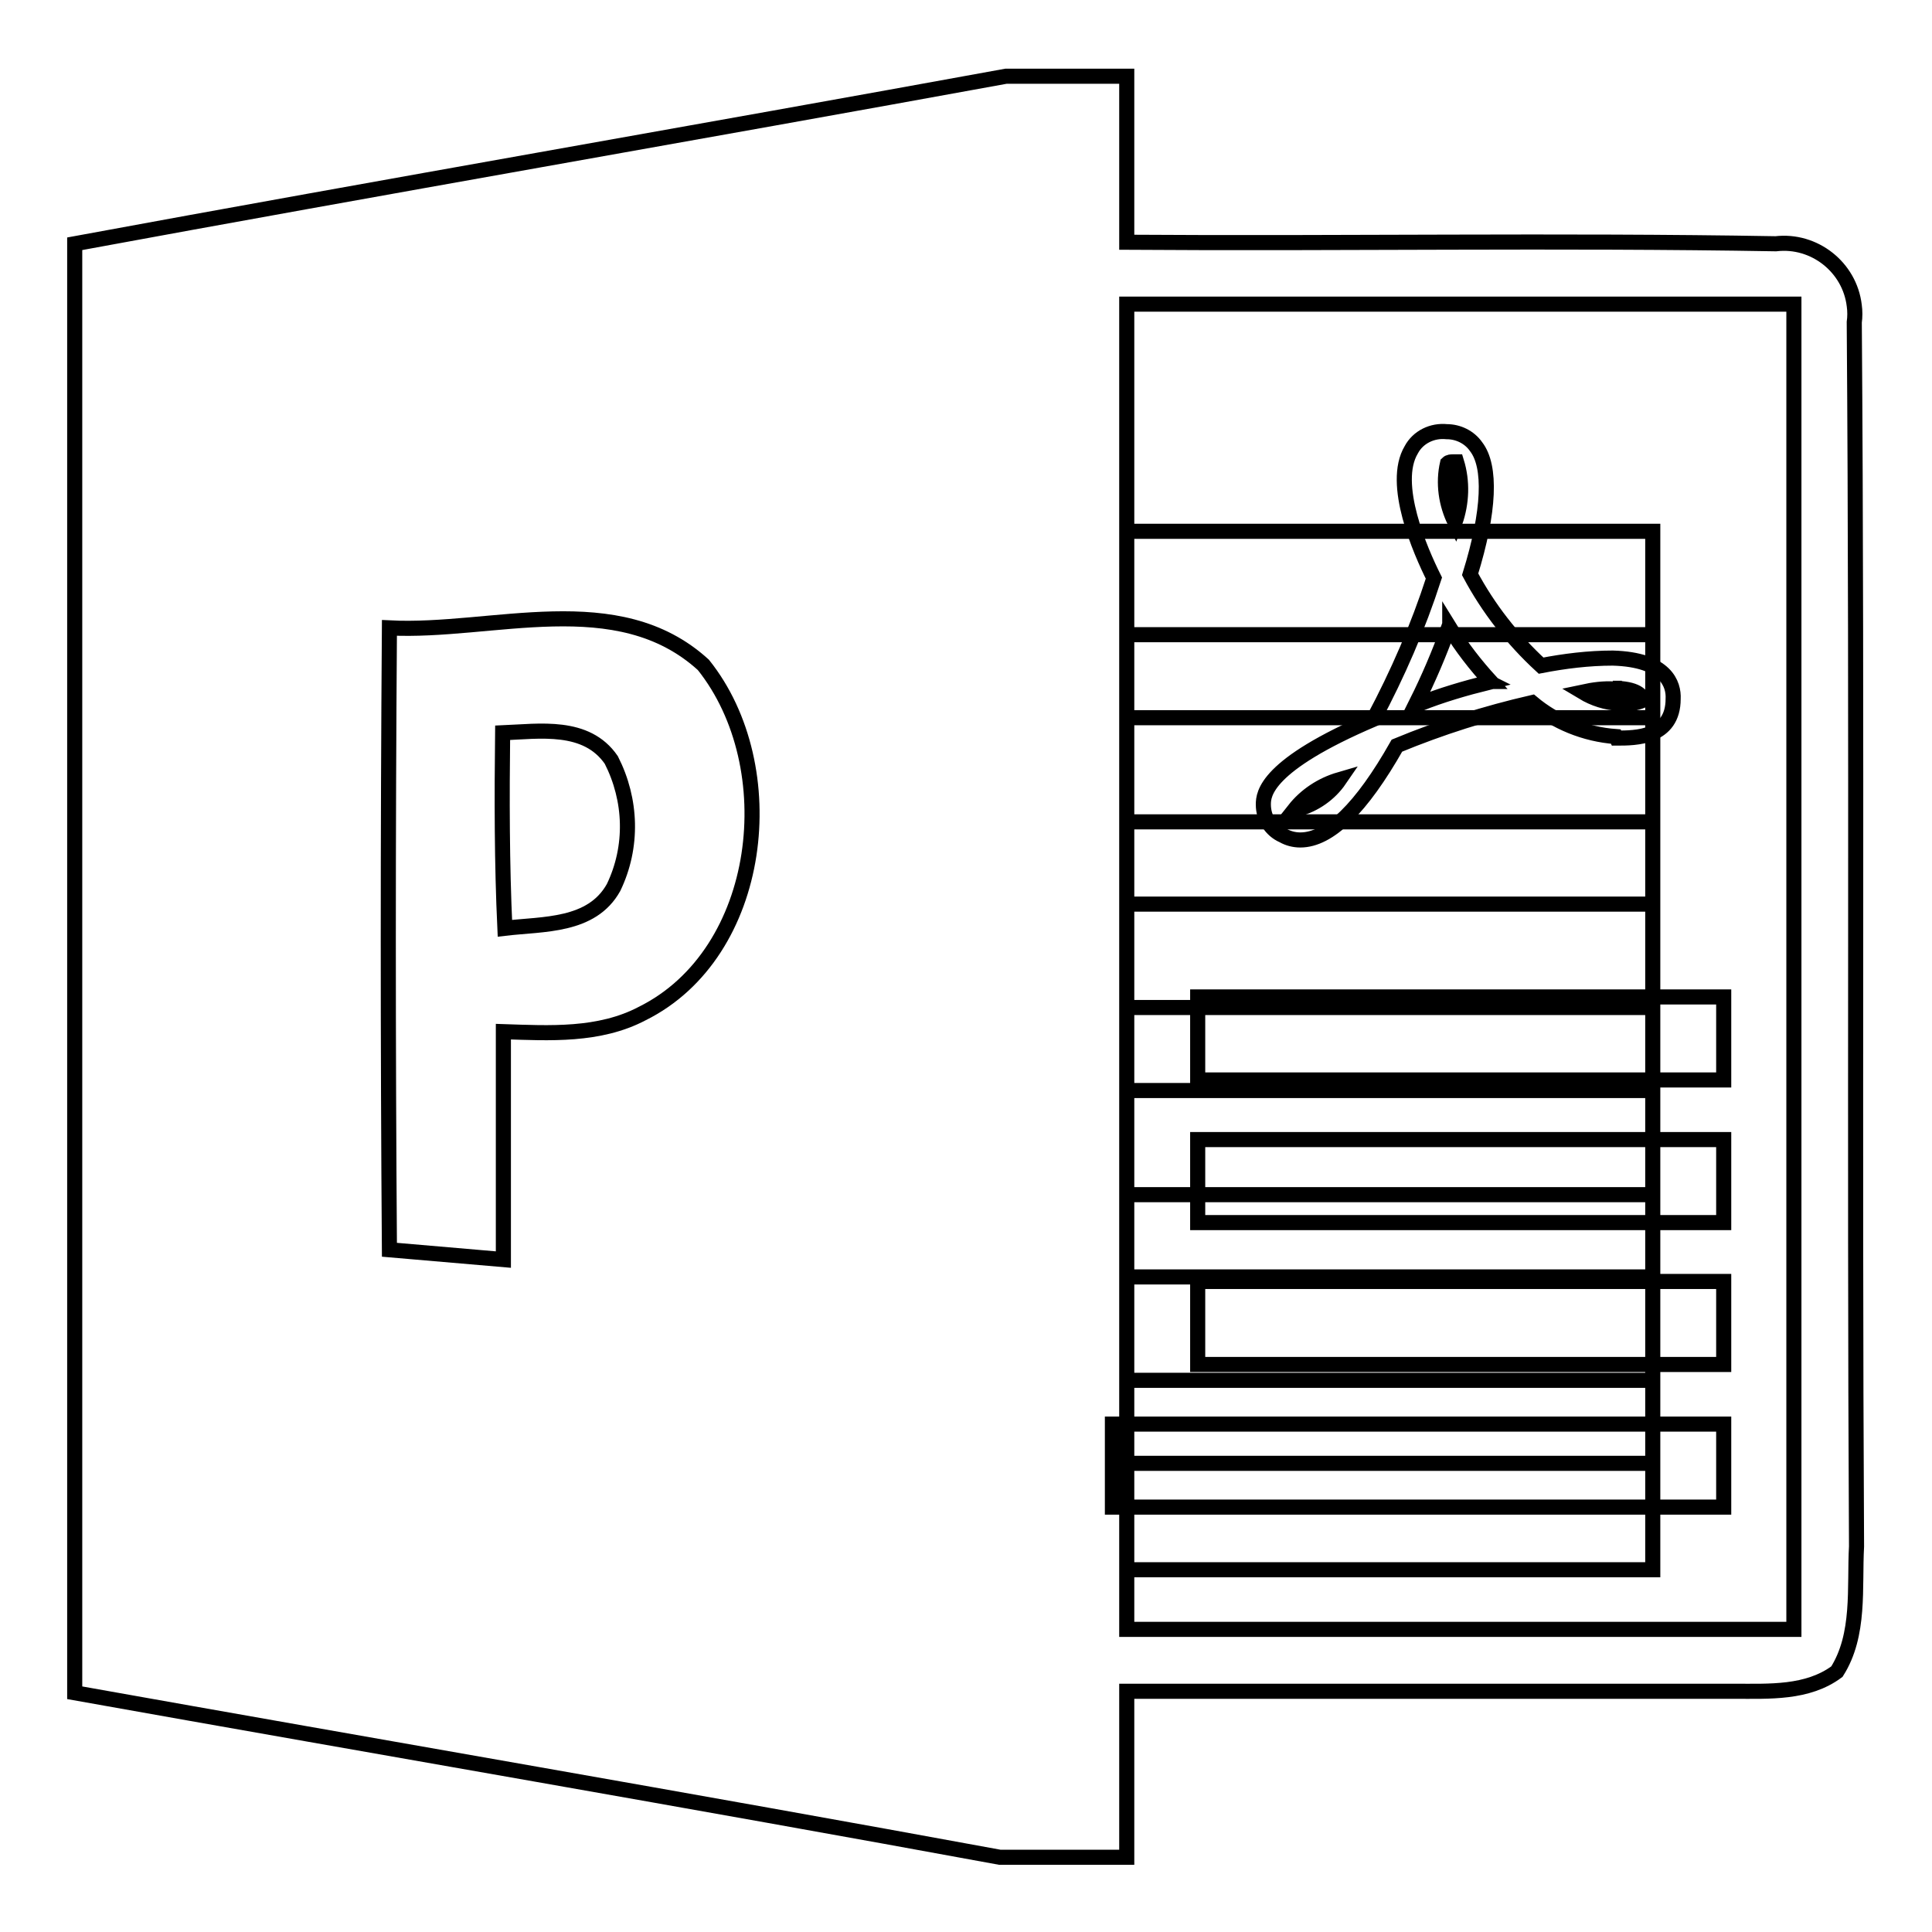
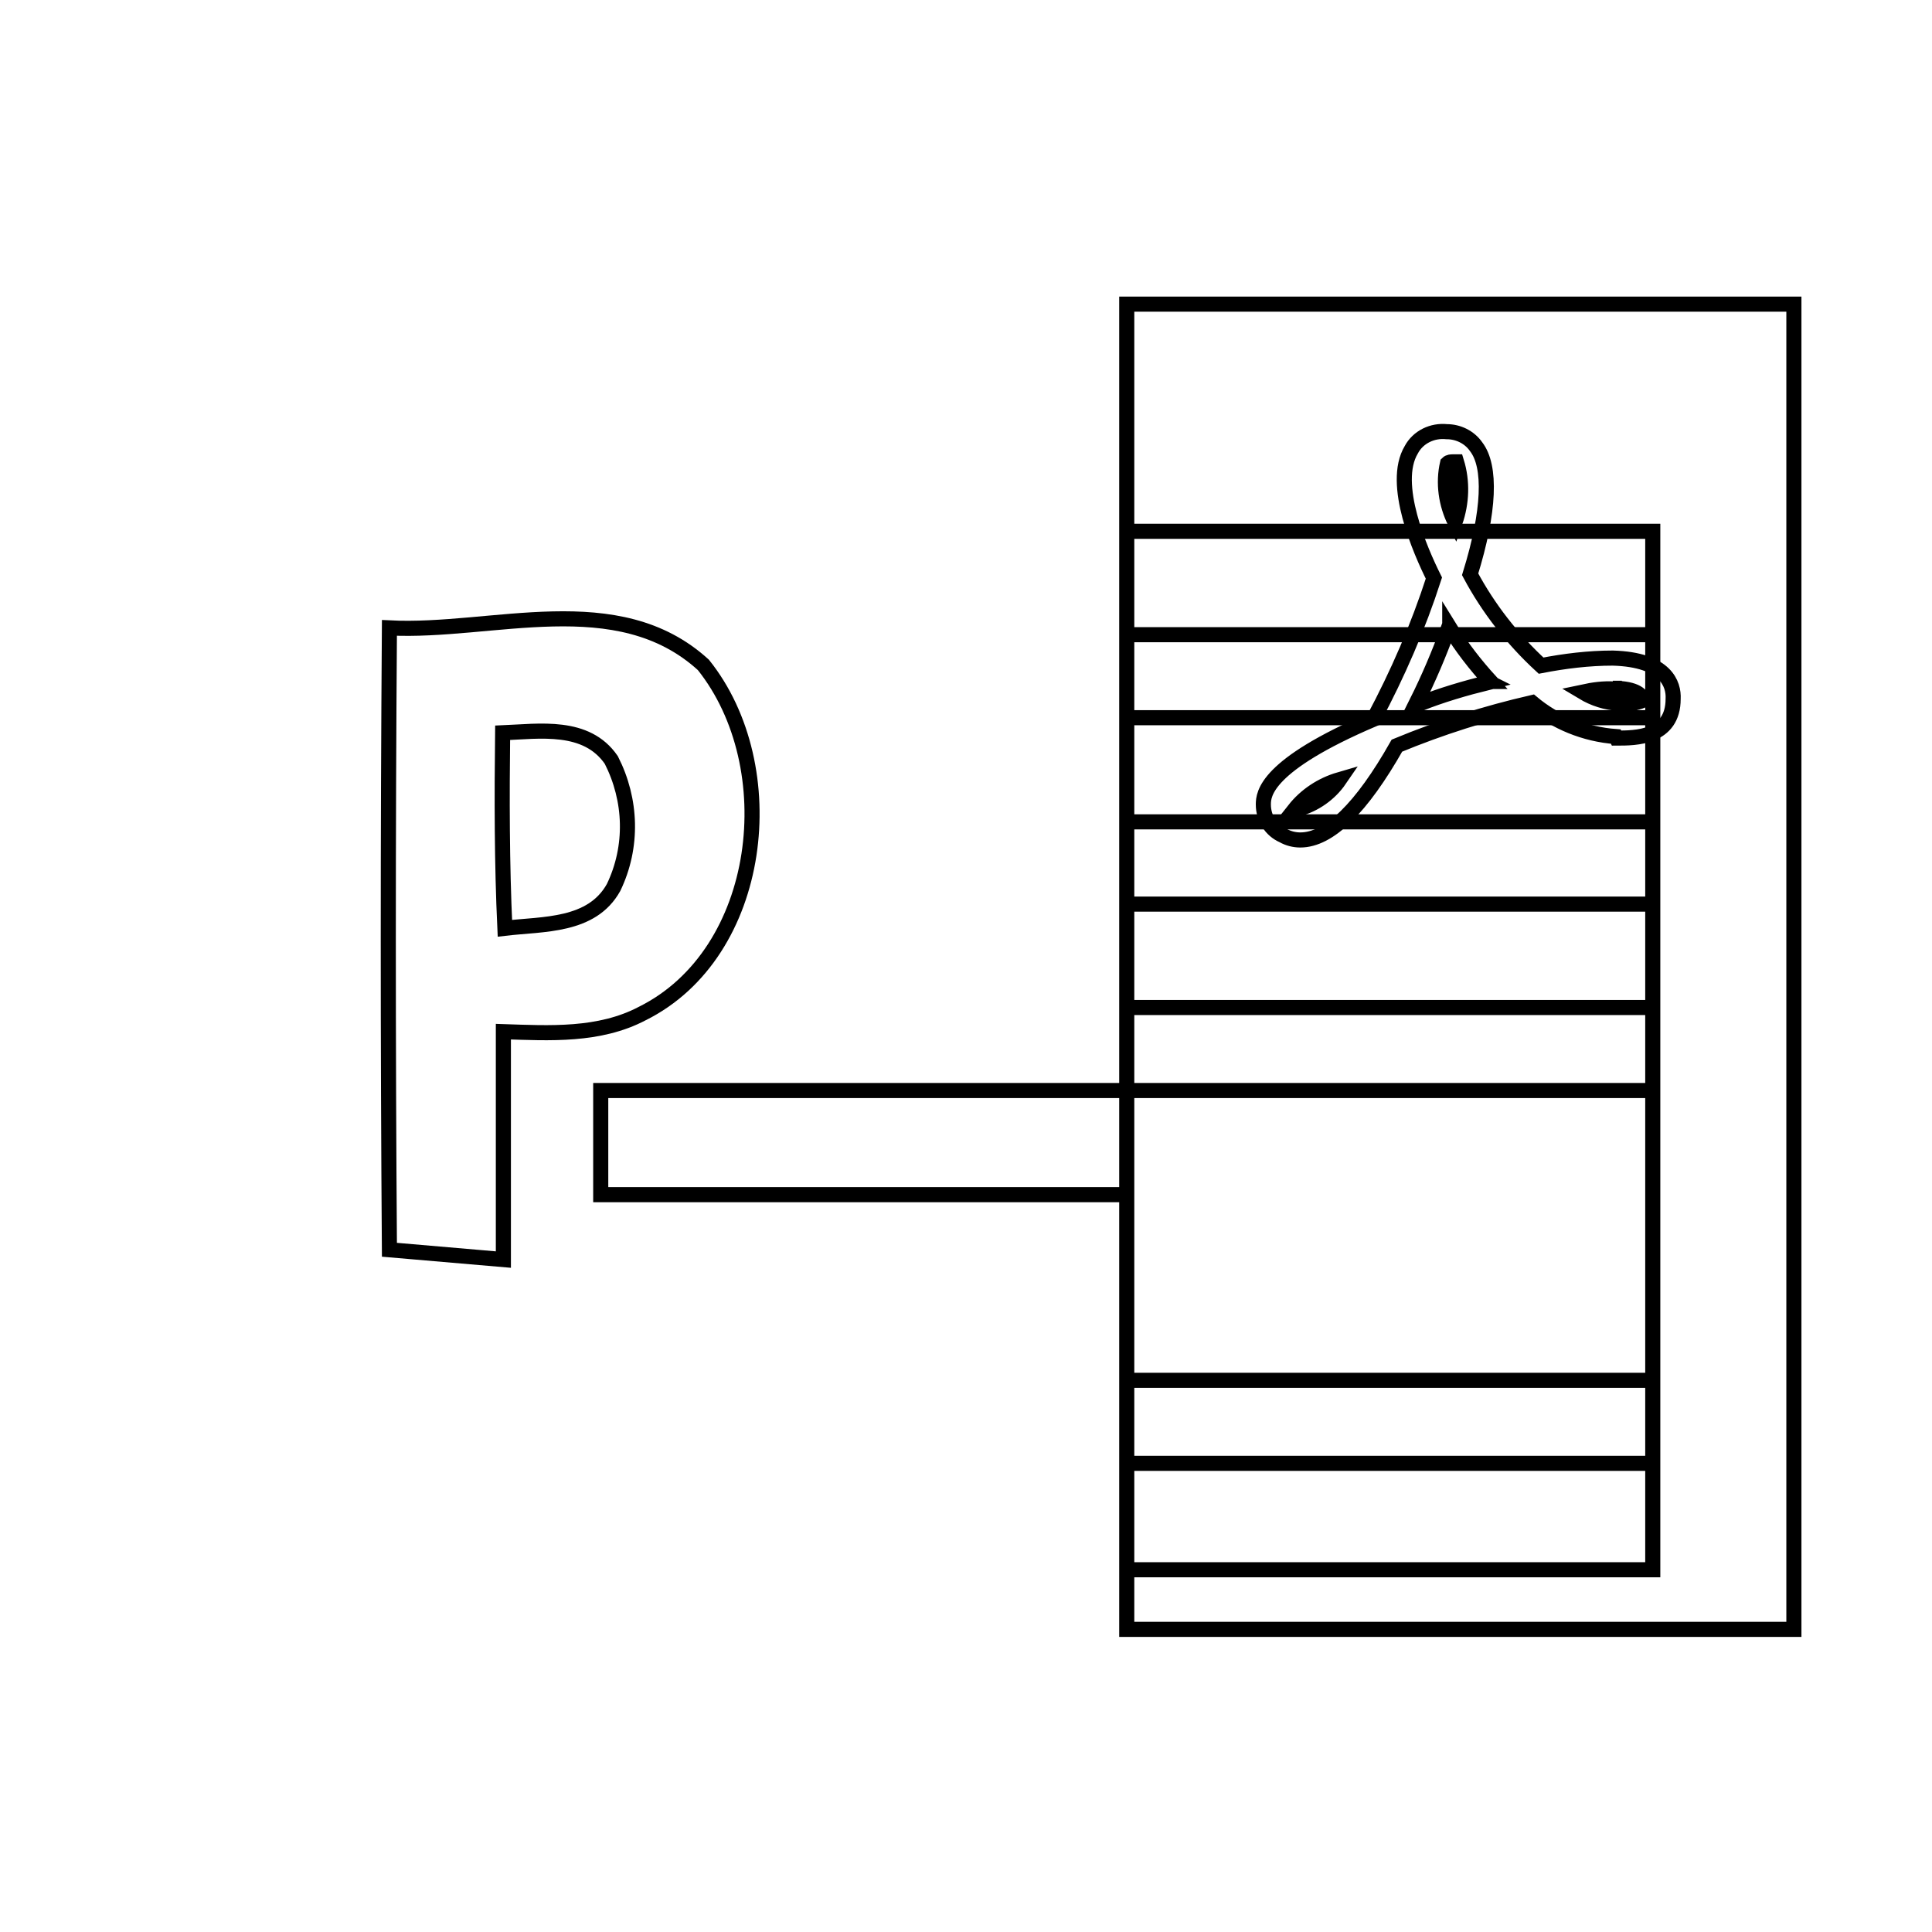
<svg xmlns="http://www.w3.org/2000/svg" version="1.1" x="0px" y="0px" viewBox="0 0 256 256" enable-background="new 0 0 256 256" xml:space="preserve">
  <g>
-     <path stroke-width="2" fill-opacity="0" stroke="#000000" d="M133.3,10.1h16v22c28.6,0.2,57.2-0.3,86,0.2c5.1-0.6,9.8,3.1,10.4,8.2c0.1,0.7,0.1,1.5,0,2.2 c0.4,54.1,0,108.1,0.3,162.2c-0.3,5.5,0.5,11.7-2.6,16.6c-3.9,2.9-9,2.6-13.6,2.6h-80.5v22h-16.8c-40.8-7.5-81.7-14.5-122.6-21.8 v-192C51.1,24.7,92.2,17.6,133.3,10.1z" />
-     <path stroke-width="2" fill-opacity="0" stroke="#000000" d="M149.3,40.3h88.4v175.6h-88.4v-22H219v-11h-69.7v-13.7H219v-10.9h-69.7v-13.8H219v-11h-69.7v-13.7H219 v-10.9h-69.7V95.1H219v-11h-69.7V70.4H219V208h-69.7V40.3z" />
-     <path stroke-width="2" fill-opacity="0" stroke="#000000" d="M158.7,132.1h69.7v11h-69.7V132.1z M158.7,151h69.7v11h-69.7V151z M158.7,169.8h69.7v11h-69.7V169.8z  M147.4,188.7h81v11h-81V188.7z" />
+     <path stroke-width="2" fill-opacity="0" stroke="#000000" d="M149.3,40.3h88.4v175.6h-88.4v-22H219v-11h-69.7v-13.7v-10.9h-69.7v-13.8H219v-11h-69.7v-13.7H219 v-10.9h-69.7V95.1H219v-11h-69.7V70.4H219V208h-69.7V40.3z" />
    <path stroke-width="2" fill-opacity="0" stroke="#000000" d="M51.6,83.2c13.7,0.7,30.2-5.5,41.6,4.9c10.8,13.5,8,38.2-8.1,46.2c-5.7,3-12.3,2.6-18.4,2.4v30.2l-15.1-1.3 C51.4,138.2,51.4,110.7,51.6,83.2z" />
    <path stroke-width="2" fill-opacity="0" stroke="#000000" d="M66.6,97.1c4.9-0.2,11.1-1.2,14.4,3.6c2.7,5.3,2.9,11.5,0.3,16.9c-2.9,5.2-9.3,4.8-14.4,5.4 C66.5,114.4,66.5,105.7,66.6,97.1L66.6,97.1z M214.1,97.6c-4.1-0.3-8-1.9-11.1-4.5c-6.1,1.4-12.1,3.3-17.9,5.7 c-4.7,8.3-9,12.5-12.8,12.5c-0.8,0-1.6-0.2-2.3-0.6c-1.6-0.7-2.6-2.3-2.6-4.1c0-1.4,0.3-5.2,14.6-11.3c3.2-6,5.9-12.2,8-18.7 c-1.8-3.6-5.7-12.5-3-17c0.9-1.7,2.8-2.6,4.7-2.4c1.5,0,3,0.7,3.9,2c2,2.6,1.8,8.5-0.8,16.9c2.4,4.5,5.6,8.6,9.4,12.1 c3.1-0.6,6.3-1,9.5-1c7.1,0.2,8.1,3.5,8,5.4c0,5.2-5,5.2-7.5,5.2L214.1,97.6z M171.5,107.3l0.5-0.1c2.2-0.6,4.2-2,5.5-3.9 C175.1,104,173,105.4,171.5,107.3z M193,61.2h-0.5c-0.2,0-0.5,0-0.7,0.2c-0.6,2.6-0.2,5.4,1,7.8C193.7,66.6,193.8,63.8,193,61.2z  M192.1,83.2v0.3l-0.2-0.2c-1.2,3.3-2.6,6.6-4.2,9.8L188,93v0.3c3-1.2,6.1-2.1,9.3-2.9l-0.2-0.1h0.4 C195.5,88.1,193.7,85.8,192.1,83.2L192.1,83.2z M213.9,91.3c-1.4-0.1-2.8,0.1-4.2,0.4c1.5,0.9,3.1,1.4,4.8,1.5 c1.1,0.2,2.2,0,3.2-0.4c-0.1-0.6-0.8-1.6-4-1.6H213.9z" />
  </g>
</svg>